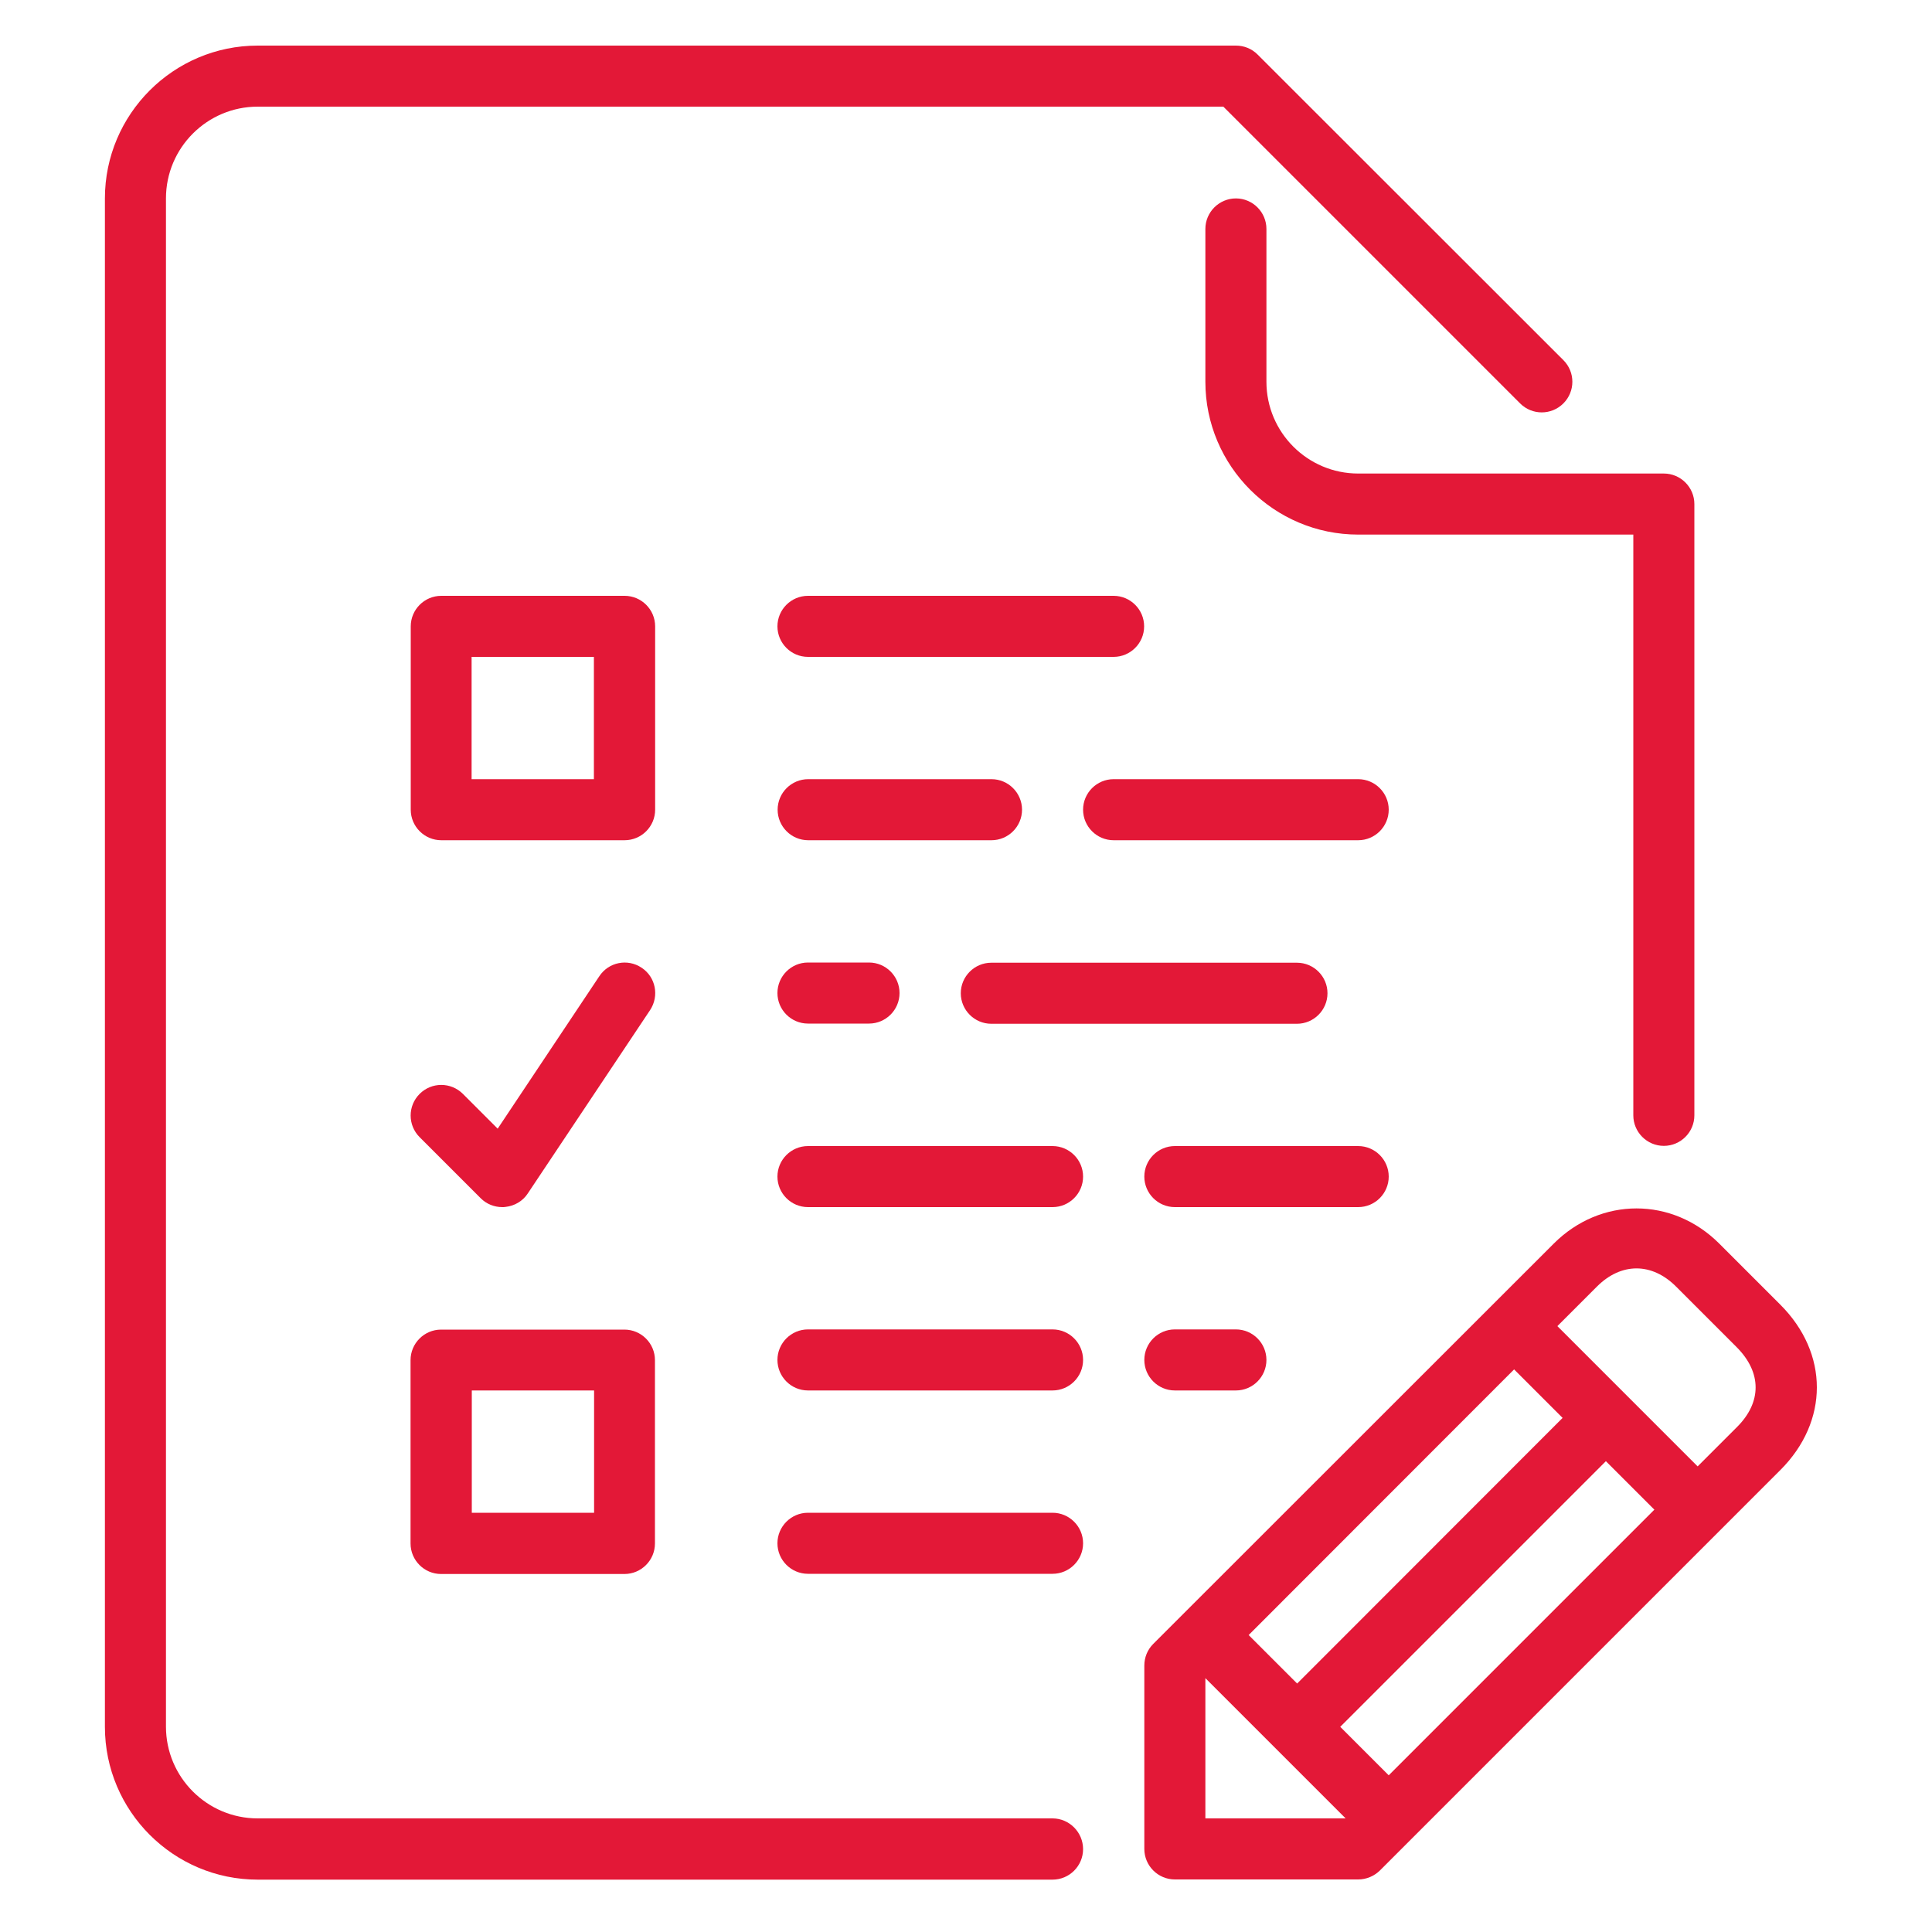
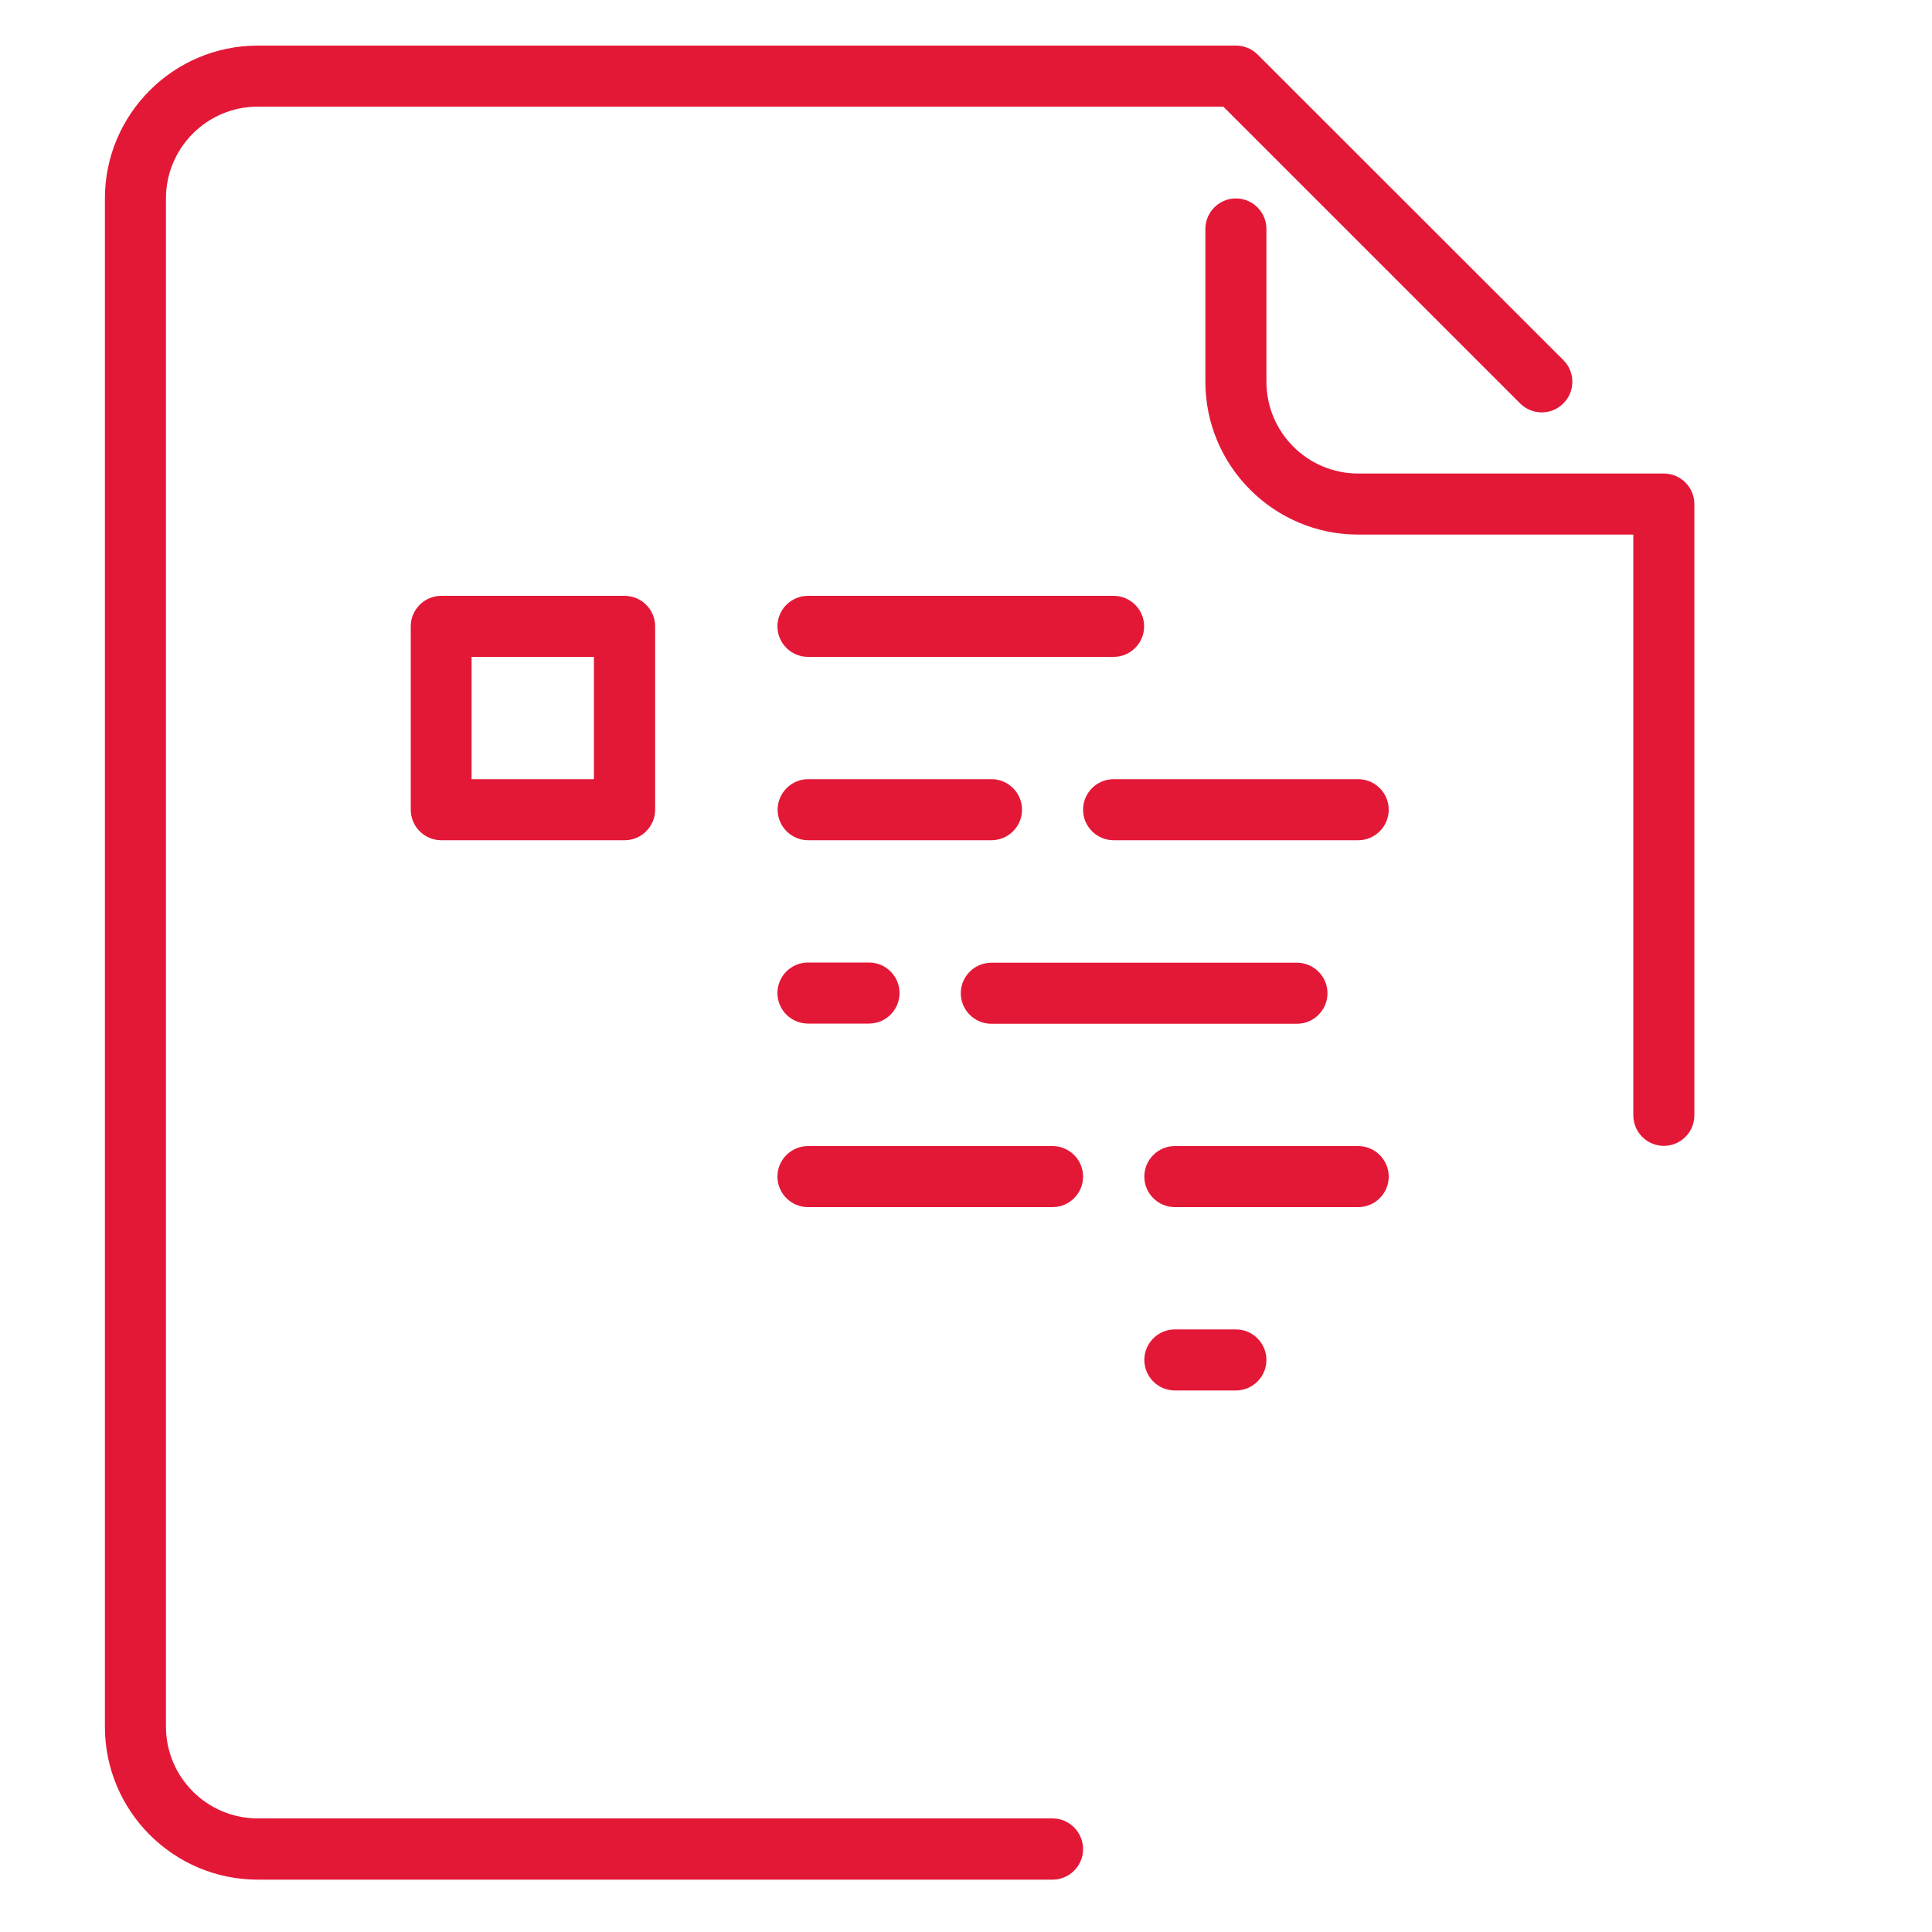
<svg xmlns="http://www.w3.org/2000/svg" version="1.1" id="Layer_1" x="0px" y="0px" viewBox="0 0 1000 1000" style="enable-background:new 0 0 1000 1000;" xml:space="preserve">
  <style type="text/css">
	.st0{display:none;}
	.st1{display:inline;fill:#E31837;}
	.st2{fill:#E31837;}
</style>
  <g class="st0">
    <path class="st1" d="M189.7,159.8c-12.8-12.8-33.4-12.8-46.2,0c-12.8,12.8-12.8,33.4,0,46.2l46.2,46.2c12.8,12.8,33.4,12.8,46.2,0   c12.8-12.8,12.8-33.4,0-46.2L189.7,159.8z M810.3,159.8L764.1,206c-12.8,12.8-12.8,33.4,0,46.2c12.7,12.8,33.4,12.8,46.2,0   l46.2-46.2c12.8-12.8,12.8-33.4,0-46.2C843.8,147,823.1,147,810.3,159.8z M108,418.3H42.7C24.6,418.3,10,433,10,451   s14.6,32.7,32.7,32.7H108c18,0,32.7-14.6,32.7-32.7S126,418.3,108,418.3z M957.3,418.3H892c-18,0-32.7,14.6-32.7,32.7   s14.6,32.7,32.7,32.7h65.3c18,0,32.7-14.6,32.7-32.7S975.4,418.3,957.3,418.3z M467.3,42.7V108c0,18,14.6,32.7,32.7,32.7   c18.1,0,32.7-14.6,32.7-32.7V42.7c0-18-14.6-32.7-32.7-32.7C482,10,467.3,24.6,467.3,42.7z M271.3,500   c0-126.3,102.4-228.7,228.7-228.7S728.7,373.7,728.7,500S626.3,728.7,500,728.7S271.3,626.3,271.3,500z M206,500   c0,162.4,131.6,294,294,294s294-131.6,294-294S662.4,206,500,206S206,337.6,206,500z M434.7,957.3c0,18,14.6,32.7,32.7,32.7h65.3   c18,0,32.7-14.6,32.7-32.7c0-18.1-14.6-32.7-32.7-32.7h-65.3C449.3,924.7,434.7,939.3,434.7,957.3z M369.3,859.3   c0,18,14.6,32.7,32.7,32.7h196c18,0,32.7-14.6,32.7-32.7c0-18.1-14.6-32.7-32.7-32.7H402C384,826.7,369.3,841.3,369.3,859.3z" />
  </g>
  <g class="st0">
    <path class="st1" d="M199.6,108.1c-10.2,0-18.5,11.2-18.5,24.9c0,13.8,8.3,25,18.5,25h697.6c10.2,0,21.7-11.2,21.7-25   c0-13.7-11.6-24.9-21.7-24.9H199.6L199.6,108.1z M208.9,214.2c-50.9,0-81.3-40.4-81.3-78v-16.1c0.4-35.5,37.3-65.9,81.3-65.9h689.9   c0,0,20.5-2.2,20.5-22.8c0-20.5-20.5-23.2-20.5-23.2H208.9c-71.2,0-129.1,50.1-129.1,111.9v16.1v11.9v697.7   c0,94.5,44.5,142.4,144.5,142.4h534.4c113.4,0,161.4-47.9,161.4-142.4V214.2H208.9L208.9,214.2z M772.3,940.3H217.5   c-52.3,0-89.5-26.1-89.5-89.4V228.2c22.8,20.1,54.5,32.6,89.5,32.6h654.6c0,0-0.1,550.1-0.1,593.4   C872,905.4,831.1,940.3,772.3,940.3L772.3,940.3z M427.3,862.6l-32.9-32.9c-9.1-9.1-9.1-23.8,0-32.9l131.5-131.4L394.4,533.9   c-9.1-9.1-9.1-23.8,0-32.9l32.9-32.9c9.1-9.1,23.8-9.1,32.9,0l131.5,131.5l131.4-131.4c9.1-9.1,23.8-9.1,32.9,0l32.9,32.9   c9.1,9.1,9.1,23.8,0,32.9L657.4,665.4l131.5,131.5c9.1,9.1,9.1,23.8,0,32.9L756,862.7c-9.1,9.1-23.8,9.1-32.9,0L591.7,731.1   L460.2,862.6C451.1,871.7,436.4,871.7,427.3,862.6L427.3,862.6z" />
  </g>
  <g>
    <g>
      <g>
        <path class="st2" d="M718.8,609c0-8.7-7.1-15.8-15.8-15.8h-94.9c-8.7,0-15.8,7.1-15.8,15.8s7.1,15.8,15.8,15.8H703     C711.7,624.8,718.8,617.7,718.8,609z" />
        <path class="st2" d="M655.5,197.6v-79.1c0-8.7-7.1-15.8-15.8-15.8s-15.8,7.1-15.8,15.8v79.1c0,43.6,35.5,79.1,79.1,79.1h142.4     v300.6c0,8.7,7.1,15.8,15.8,15.8s15.8-7.1,15.8-15.8V260.9c0-8.7-7.1-15.8-15.8-15.8H703C676.8,245.1,655.5,223.8,655.5,197.6z" />
        <path class="st2" d="M703,403.3H576.4c-8.7,0-15.8,7.1-15.8,15.8s7.1,15.8,15.8,15.8H703c8.7,0,15.8-7.1,15.8-15.8     C718.8,410.4,711.7,403.3,703,403.3z" />
        <path class="st2" d="M529,419.1c0-8.7-7.1-15.8-15.8-15.8h-94.9c-8.7,0-15.8,7.1-15.8,15.8c0,8.7,7.1,15.8,15.8,15.8h94.9     C521.9,434.9,529,427.8,529,419.1z" />
        <path class="st2" d="M418.2,498.2c-8.7,0-15.8,7.1-15.8,15.8c0,8.7,7.1,15.8,15.8,15.8h31.6c8.7,0,15.8-7.1,15.8-15.8     c0-8.7-7.1-15.8-15.8-15.8L418.2,498.2L418.2,498.2z" />
        <path class="st2" d="M418.2,340h158.2c8.7,0,15.8-7.1,15.8-15.8s-7.1-15.8-15.8-15.8H418.2c-8.7,0-15.8,7.1-15.8,15.8     C402.4,332.9,409.5,340,418.2,340z" />
        <path class="st2" d="M513.1,529.9h158.2c8.7,0,15.8-7.1,15.8-15.8s-7.1-15.8-15.8-15.8H513.1c-8.7,0-15.8,7.1-15.8,15.8     S504.4,529.9,513.1,529.9z" />
        <path class="st2" d="M608.1,688.1c-8.7,0-15.8,7.1-15.8,15.8s7.1,15.8,15.8,15.8h31.6c8.7,0,15.8-7.1,15.8-15.8     s-7.1-15.8-15.8-15.8H608.1z" />
        <path class="st2" d="M544.8,593.2H418.2c-8.7,0-15.8,7.1-15.8,15.8s7.1,15.8,15.8,15.8h126.6c8.7,0,15.8-7.1,15.8-15.8     S553.5,593.2,544.8,593.2z" />
-         <path class="st2" d="M544.8,688.1H418.2c-8.7,0-15.8,7.1-15.8,15.8s7.1,15.8,15.8,15.8h126.6c8.7,0,15.8-7.1,15.8-15.8     S553.5,688.1,544.8,688.1z" />
-         <path class="st2" d="M921.5,675.3l-31.6-31.6c-24.3-24.3-61.4-24.3-85.7,0L596.9,850.9c-3,3-4.6,7-4.6,11.2v94.9     c0,8.7,7.1,15.8,15.8,15.8H703c4.2,0,8.2-1.7,11.2-4.6l207.3-207.3C946.7,735.7,946.7,700.5,921.5,675.3z M783.7,708.8l25.1,25.1     L671.4,871.4l-25.1-25.1L783.7,708.8z M623.9,941.2v-72.6l72.6,72.6H623.9z M718.8,918.9l-25.1-25.1l137.5-137.5l25.1,25.1     L718.8,918.9z M899.1,738.6L878.7,759l-72.6-72.6l20.5-20.5c12.5-12.5,28.4-12.5,40.9,0l31.6,31.6     C911.9,710.5,911.9,725.8,899.1,738.6z" />
        <path class="st2" d="M544.8,941.2H133.4c-26.2,0-47.5-21.3-47.5-47.5V102.7c0-26.2,21.3-47.5,47.5-47.5h499.8l153.6,153.6     c6.2,6.2,16.2,6.2,22.4,0c6.2-6.2,6.2-16.2,0-22.4L650.9,28.2c-3-3-7-4.6-11.2-4.6H133.4c-43.6,0-79.1,35.5-79.1,79.1v791.1     c0,43.6,35.5,79.1,79.1,79.1h411.4c8.7,0,15.8-7.1,15.8-15.8S553.5,941.2,544.8,941.2z" />
-         <path class="st2" d="M544.8,783H418.2c-8.7,0-15.8,7.1-15.8,15.8s7.1,15.8,15.8,15.8h126.6c8.7,0,15.8-7.1,15.8-15.8     S553.5,783,544.8,783z" />
        <path class="st2" d="M339.1,324.2c0-8.7-7.1-15.8-15.8-15.8h-94.9c-8.7,0-15.8,7.1-15.8,15.8v94.9c0,8.7,7.1,15.8,15.8,15.8h94.9     c8.7,0,15.8-7.1,15.8-15.8V324.2z M307.4,403.3h-63.3V340h63.3V403.3z" />
-         <path class="st2" d="M228.3,814.7h94.9c8.7,0,15.8-7.1,15.8-15.8v-94.9c0-8.7-7.1-15.8-15.8-15.8h-94.9     c-8.7,0-15.8,7.1-15.8,15.8v94.9C212.5,807.6,219.6,814.7,228.3,814.7z M244.2,719.7h63.3V783h-63.3L244.2,719.7L244.2,719.7z" />
-         <path class="st2" d="M248.8,620.2c3,3,7,4.6,11.2,4.6c0.5,0,1,0,1.6-0.1c4.7-0.5,9-3,11.6-7l63.3-94.9c4.8-7.3,2.9-17.1-4.4-21.9     c-7.3-4.9-17.1-2.9-21.9,4.4l-52.6,78.9l-18-18c-6.2-6.2-16.2-6.2-22.4,0c-6.2,6.2-6.2,16.2,0,22.4L248.8,620.2z" />
      </g>
    </g>
  </g>
</svg>